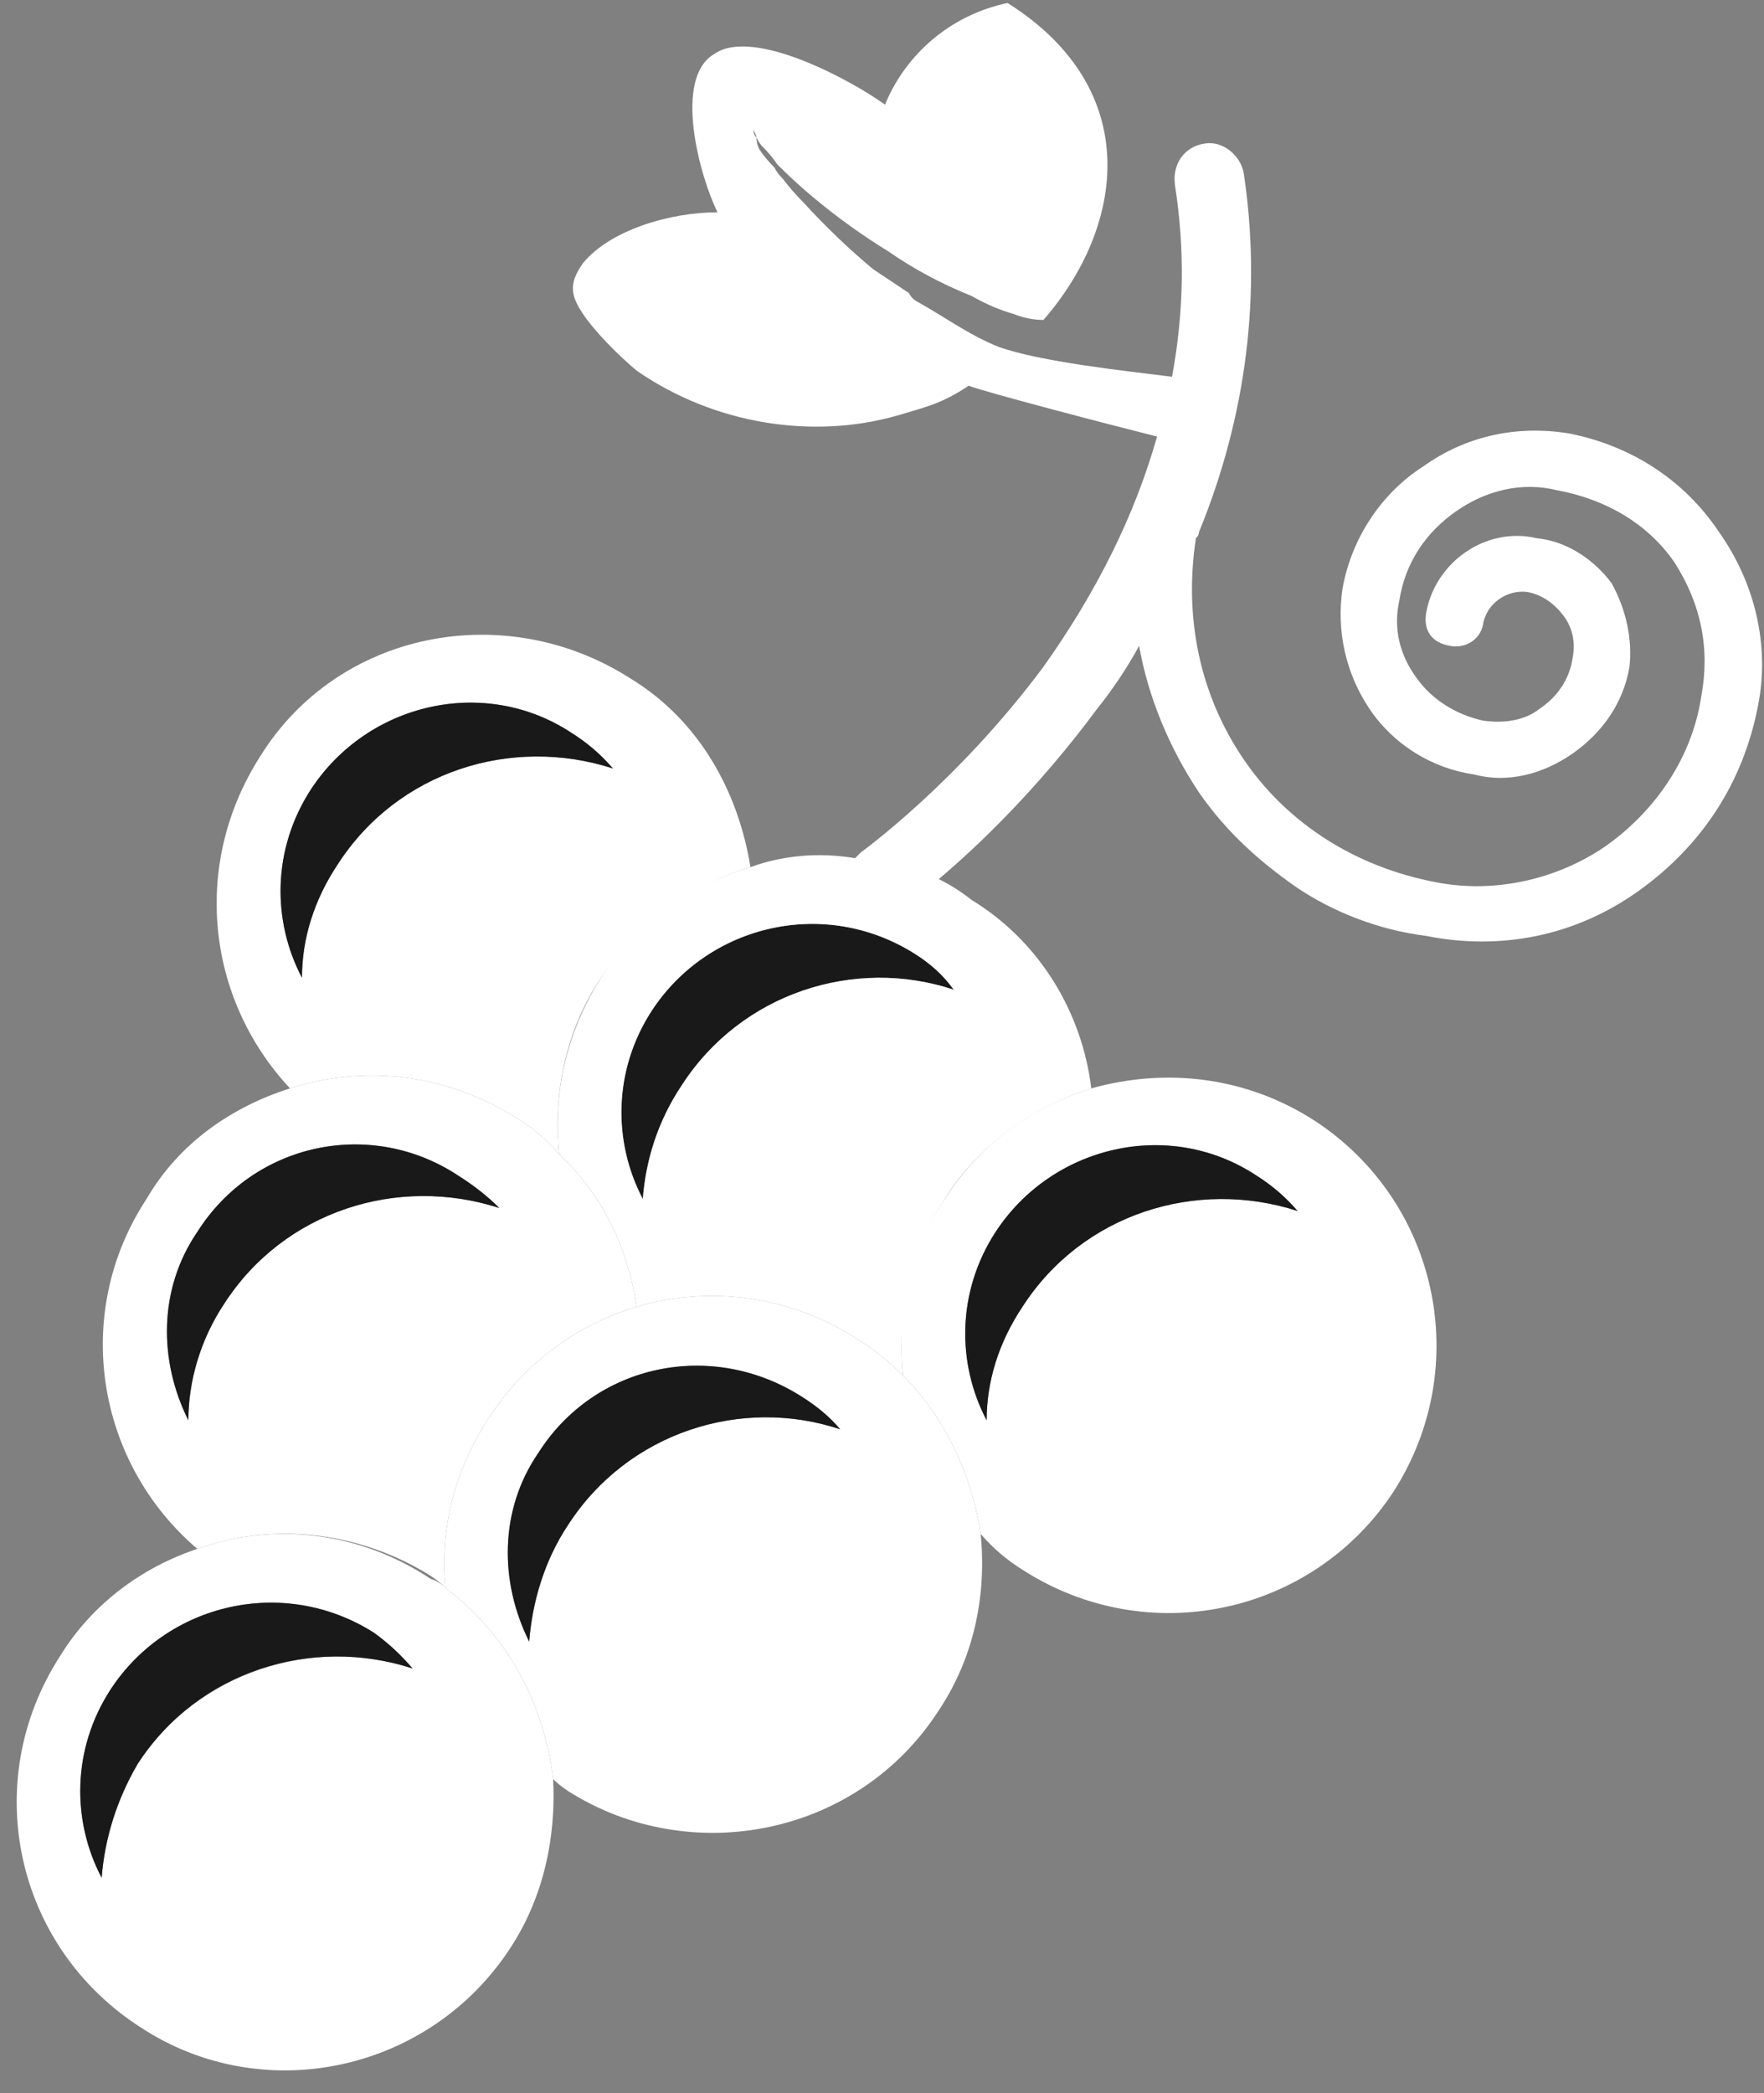
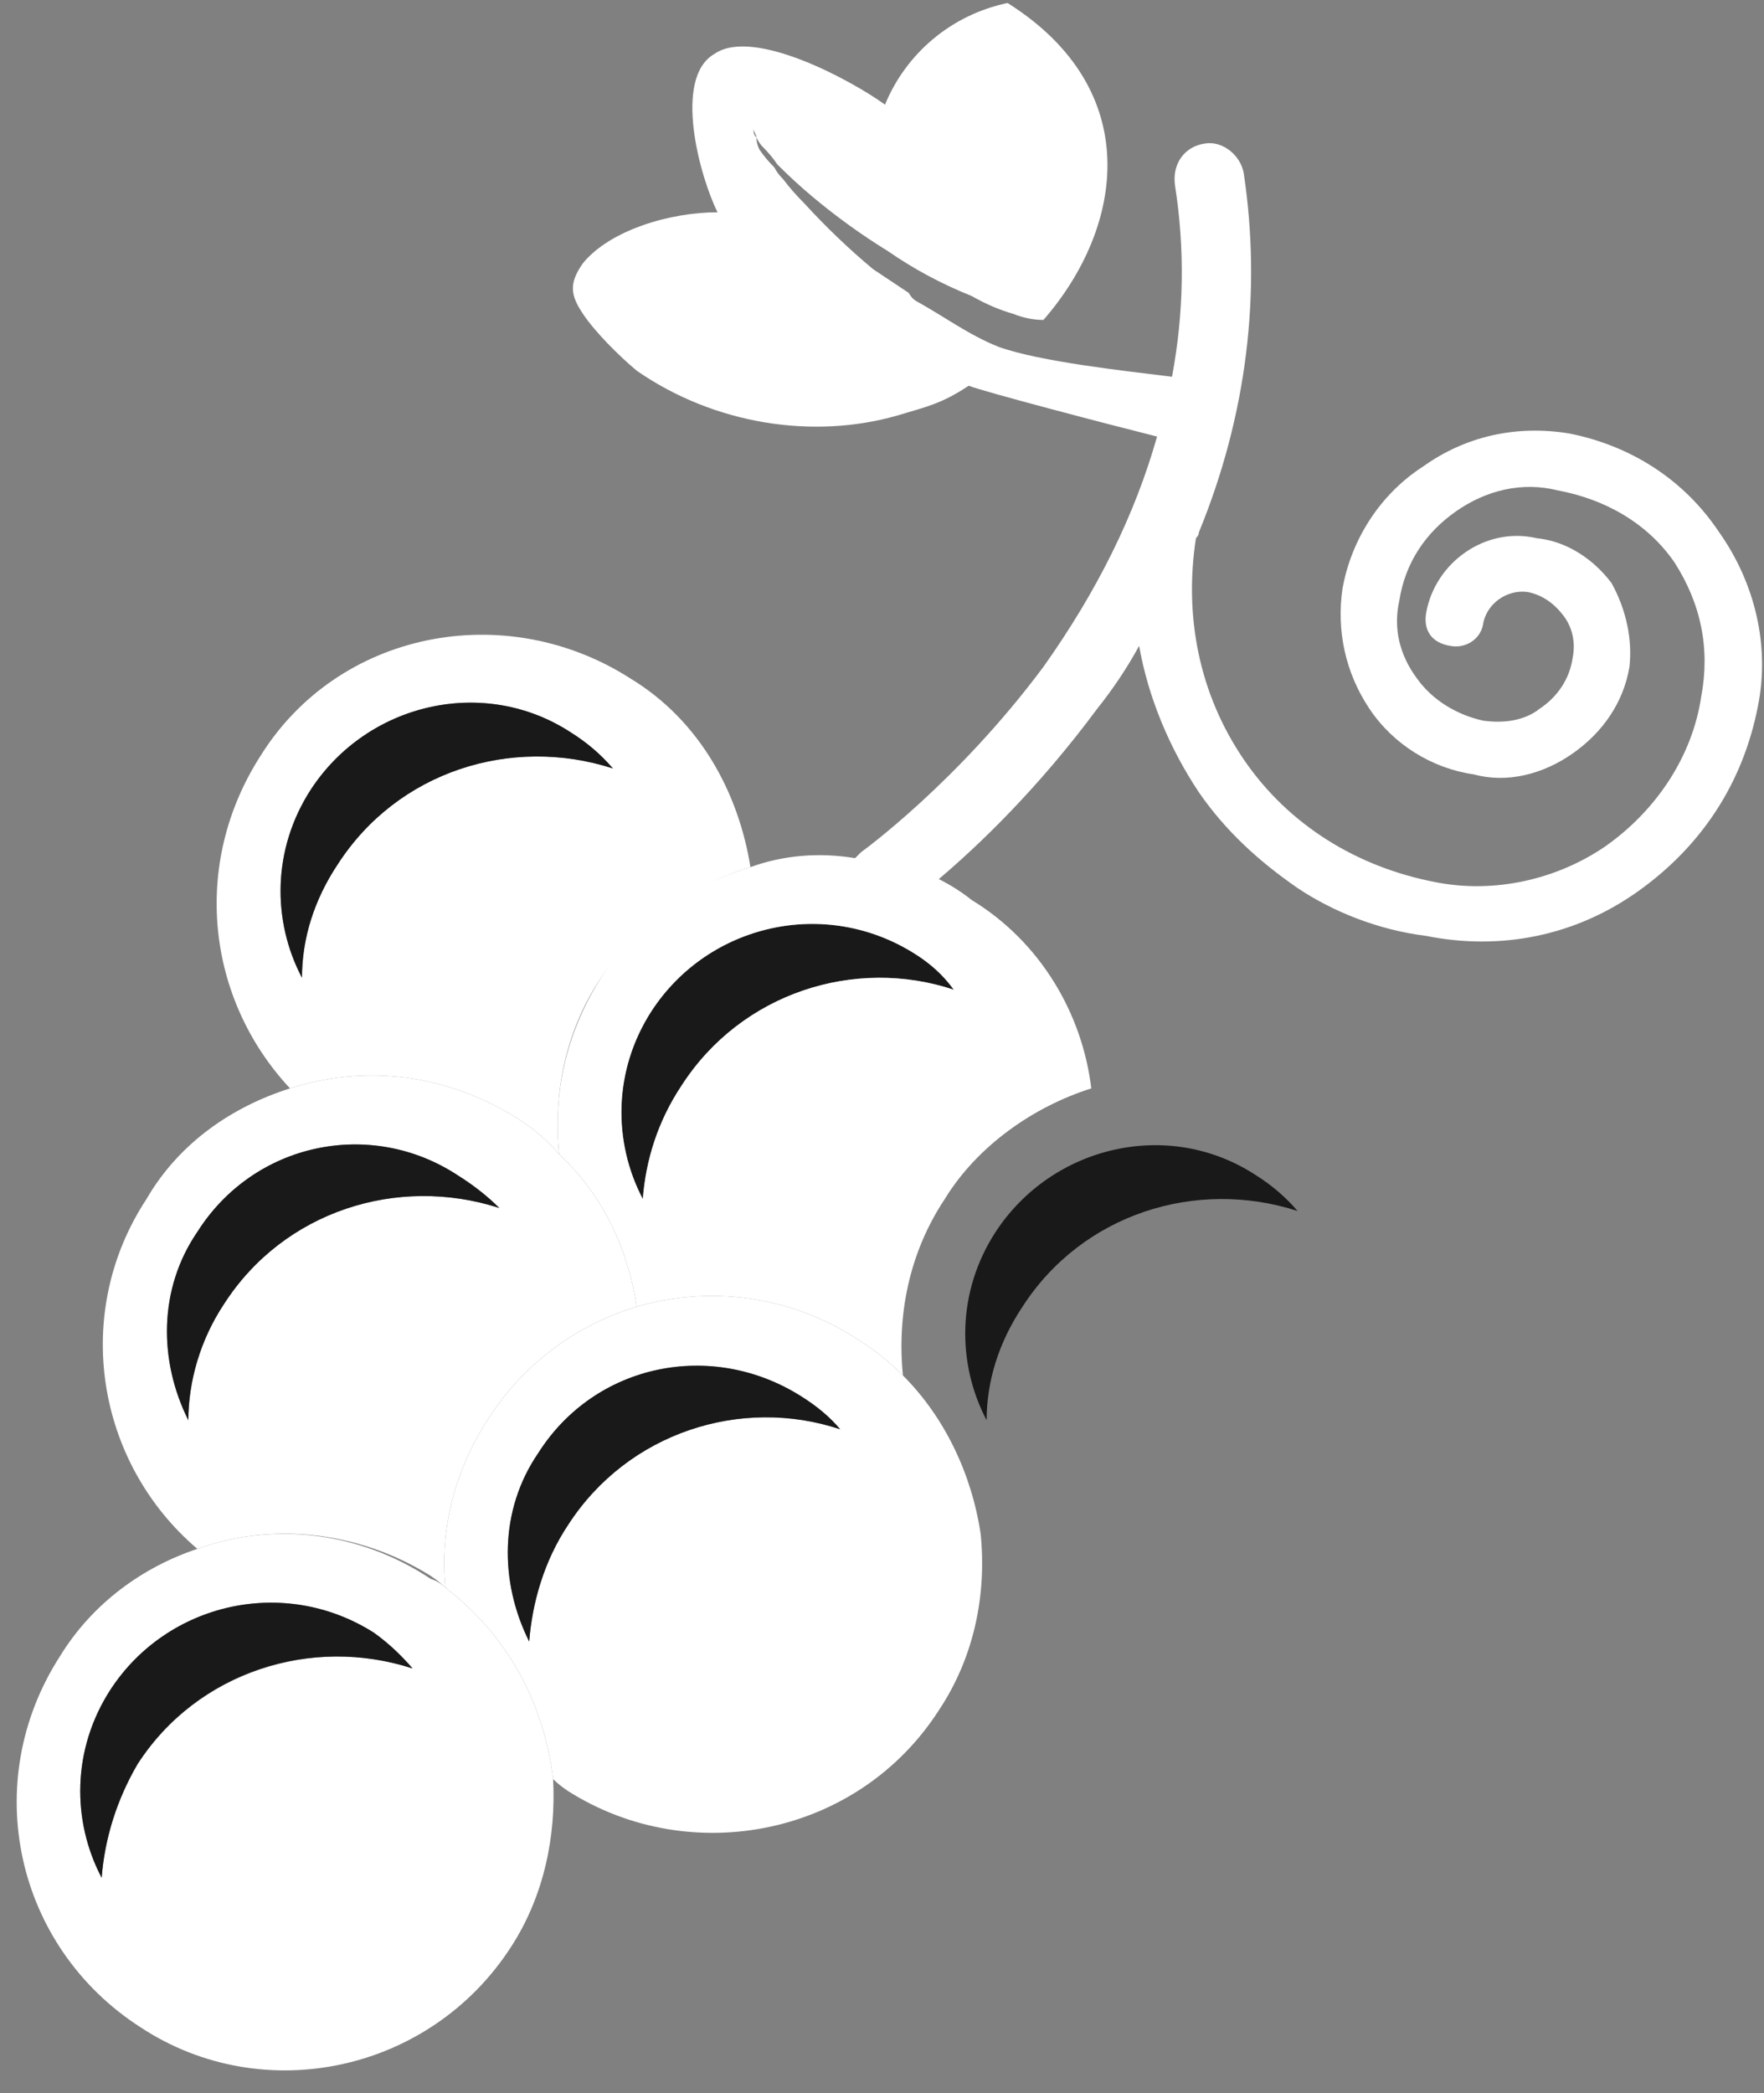
<svg xmlns="http://www.w3.org/2000/svg" version="1.2" viewBox="0 0 59 70" width="59" height="70">
  <rect x="0" y="0" width="59" height="70" fill="#808080" stroke="none" />
  <title>grapes-svg</title>
  <style>
		.s0 { fill: #ffffff } 
		.s1 { fill: #191919 } 
	</style>
  <path id="Layer" fill-rule="evenodd" class="s0" d="m9.7 36.4c-2.8-3-3.3-7.5-1-11.1 2.6-4.2 8.2-5.3 12.4-2.6 2.3 1.4 3.6 3.8 4 6.3-2 0.6-3.8 1.9-5 3.7-1.2 1.8-1.6 3.9-1.4 5.9q-0.6-0.7-1.4-1.2c-2.4-1.5-5.1-1.8-7.6-1zm0.4-3.7c0-1.3 0.4-2.6 1.2-3.8 2-3.1 5.8-4.3 9.2-3.2q-0.6-0.7-1.4-1.2c-2.9-1.9-6.8-1-8.7 1.9-1.3 2-1.3 4.4-0.3 6.3z" />
  <path id="Layer" class="s1" d="m20.5 25.7q-0.6-0.7-1.4-1.2c-2.9-1.9-6.8-1-8.7 1.9-1.3 2-1.3 4.4-0.3 6.3 0-1.3 0.4-2.6 1.2-3.8 2-3.1 5.8-4.3 9.2-3.2z" />
  <path id="Layer" class="s1" d="m21.5 40.1c0.1-1.3 0.5-2.6 1.3-3.8 2-3.1 5.8-4.3 9.1-3.2q-0.5-0.7-1.3-1.2c-3-1.9-6.9-1-8.8 1.9-1.3 2-1.3 4.4-0.3 6.3z" />
-   <path id="Layer" fill-rule="evenodd" class="s0" d="m34.2 52.5q-0.8-0.5-1.4-1.2c-0.3-2-1.2-3.9-2.6-5.3-0.2-2 0.1-4 1.4-5.9 1.2-1.9 3-3.1 4.9-3.7 2.5-0.7 5.2-0.4 7.5 1.1 4.1 2.7 5.3 8.2 2.6 12.4-2.7 4.1-8.2 5.3-12.4 2.6zm0-8.8c2-3.1 5.8-4.3 9.2-3.2q-0.6-0.7-1.4-1.2c-2.9-1.9-6.8-1-8.7 1.9-1.3 2-1.3 4.4-0.3 6.3 0-1.3 0.4-2.6 1.2-3.8z" />
  <path id="Layer" class="s1" d="m42 39.3c-2.9-1.9-6.8-1-8.7 1.9-1.3 2-1.3 4.4-0.3 6.3 0-1.3 0.4-2.6 1.2-3.8 2-3.1 5.8-4.3 9.2-3.2q-0.6-0.7-1.4-1.2z" />
  <path id="Layer" fill-rule="evenodd" class="s0" d="m14.4 52.7c-2.4-1.5-5.3-1.8-7.8-0.9-3.4-2.9-4.2-7.9-1.7-11.7 1.1-1.9 2.9-3.1 4.8-3.7 2.5-0.8 5.2-0.5 7.6 1q0.8 0.5 1.4 1.2c1.5 1.4 2.3 3.2 2.6 5.1-2 0.6-3.8 1.9-5 3.8-1.1 1.7-1.6 3.7-1.4 5.6q-0.2-0.2-0.5-0.4zm-8.1-5.2c0-1.3 0.4-2.7 1.2-3.9 2-3.1 5.8-4.3 9.2-3.2q-0.6-0.6-1.4-1.1c-2.9-1.9-6.8-1.1-8.7 1.9-1.3 1.9-1.3 4.3-0.3 6.3z" />
  <path id="Layer" class="s1" d="m16.7 40.4q-0.6-0.6-1.4-1.1c-2.9-1.9-6.8-1.1-8.7 1.9-1.3 1.9-1.3 4.3-0.3 6.3 0-1.3 0.4-2.7 1.2-3.9 2-3.1 5.8-4.3 9.2-3.2z" />
  <path id="Layer" fill-rule="evenodd" class="s0" d="m30.2 46c1.4 1.4 2.3 3.3 2.6 5.3 0.2 2-0.2 4.1-1.4 5.9-2.7 4.2-8.3 5.3-12.4 2.7q-0.3-0.2-0.5-0.4c-0.3-2.5-1.5-4.8-3.6-6.4-0.2-1.9 0.3-3.9 1.4-5.6 1.2-1.9 3-3.2 5-3.8 2.4-0.7 5.1-0.4 7.4 1.1q0.8 0.5 1.5 1.2zm-11.2 5c2-3.1 5.8-4.3 9.1-3.2q-0.5-0.6-1.3-1.1c-3-1.9-6.9-1.1-8.8 1.9-1.3 1.9-1.3 4.3-0.3 6.3 0.1-1.3 0.5-2.7 1.3-3.9z" />
  <path id="Layer" class="s1" d="m18 48.6c-1.3 1.9-1.3 4.3-0.3 6.3 0.1-1.3 0.5-2.7 1.3-3.9 2-3.1 5.8-4.3 9.1-3.2q-0.5-0.6-1.3-1.1c-3-1.9-6.9-1.1-8.8 1.9z" />
  <path id="Layer" fill-rule="evenodd" class="s0" d="m14.9 53.1c2.1 1.6 3.3 3.9 3.6 6.4 0.1 1.9-0.3 3.9-1.4 5.6-2.7 4.2-8.3 5.4-12.4 2.7-4.2-2.7-5.4-8.2-2.7-12.4 1.1-1.8 2.8-3 4.6-3.6 2.5-0.9 5.4-0.6 7.8 1q0.3 0.1 0.5 0.3zm-10.3 5.9c2-3.1 5.9-4.3 9.2-3.2q-0.6-0.7-1.3-1.2c-3-1.9-6.9-1-8.8 1.9-1.3 2-1.3 4.4-0.3 6.3 0.1-1.3 0.5-2.6 1.2-3.8z" />
  <path id="Layer" class="s1" d="m3.7 56.5c-1.3 2-1.3 4.4-0.3 6.3 0.1-1.3 0.5-2.6 1.2-3.8 2-3.1 5.8-4.3 9.2-3.2q-0.6-0.7-1.3-1.2c-3-1.9-6.9-1-8.8 1.9z" />
  <path id="Layer" fill-rule="evenodd" class="s0" d="m54.8 29.8c-2.1 1.5-4.6 2-7.1 1.5-1.6-0.2-3.1-0.8-4.3-1.6-1.3-0.9-2.4-1.9-3.3-3.2-1-1.5-1.7-3.2-2-4.9q-0.6 1.1-1.4 2.1c-2 2.7-4 4.6-5.3 5.7q0.6 0.3 1.1 0.7c2.3 1.4 3.7 3.8 4 6.3-1.9 0.6-3.8 1.9-4.9 3.7-1.2 1.8-1.6 3.9-1.4 5.9q-0.7-0.7-1.5-1.2c-2.3-1.5-5-1.8-7.4-1.1-0.3-1.9-1.1-3.7-2.6-5.1-0.2-2 0.2-4 1.4-5.9 1.2-1.9 3-3.1 5-3.7 1.1-0.4 2.3-0.5 3.5-0.3q0.1-0.1 0.2-0.2c0 0 3.2-2.3 6.1-6.2q2.7-3.8 3.8-7.7 0 0 0 0c-1.6-0.4-5.8-1.5-6.3-1.7-0.9 0.6-1.4 0.7-2.4 1-2.8 0.8-6.1 0.3-8.7-1.5-0.6-0.5-1.4-1.3-1.8-1.9-0.4-0.6-0.5-1 0-1.7 0.9-1.1 2.9-1.7 4.5-1.7-0.6-1.2-1.5-4.5-0.1-5.3 1.3-0.9 4.6 0.9 5.7 1.7 0.7-1.7 2.2-3 4.1-3.4 4.6 2.9 3.9 7.5 1.2 10.6q-0.5 0-1-0.2-0.7-0.2-1.4-0.6-1.5-0.6-2.8-1.5-1.3-0.8-2.5-1.8-0.6-0.5-1.2-1.1-0.2-0.3-0.5-0.6-0.1-0.1-0.2-0.3c0-0.1-0.1-0.2-0.1-0.3 0 0.1 0 0.2 0.1 0.3q0 0.2 0.1 0.4 0.2 0.3 0.5 0.6 0.1 0.2 0.3 0.4 0-0.1 0 0 0.3 0.4 0.7 0.8 1.1 1.2 2.3 2.2 0.6 0.4 1.2 0.8 0.1 0.2 0.3 0.3c0.9 0.5 1.7 1.1 2.7 1.5 1.4 0.5 4.2 0.8 5.8 1q0.6-3.2 0.1-6.4c-0.1-0.7 0.3-1.3 1-1.4 0.6-0.1 1.2 0.4 1.3 1 0.6 4 0.1 8.1-1.5 12q0 0.1-0.1 0.2c-0.4 2.6 0.1 5.2 1.6 7.4 1.5 2.2 3.8 3.6 6.4 4.1 2 0.4 4.1-0.1 5.7-1.2 1.7-1.2 2.9-3 3.2-5 0.3-1.6 0-3.1-0.9-4.5-0.9-1.3-2.3-2.1-3.9-2.4-1.2-0.3-2.4 0-3.4 0.7-1 0.7-1.7 1.7-1.9 3-0.2 0.9 0 1.8 0.6 2.6 0.5 0.7 1.3 1.2 2.2 1.4 0.7 0.1 1.4 0 1.9-0.4 0.6-0.4 1-1 1.1-1.7 0.1-0.5 0-1-0.3-1.4-0.3-0.4-0.7-0.7-1.2-0.8-0.7-0.1-1.4 0.4-1.5 1.1-0.1 0.5-0.6 0.8-1.1 0.7-0.6-0.1-0.9-0.5-0.8-1.1 0.3-1.7 2-2.9 3.7-2.5 1 0.1 1.9 0.7 2.5 1.5 0.5 0.9 0.7 1.9 0.6 2.8-0.2 1.2-0.9 2.2-1.9 2.9-1 0.7-2.2 1-3.3 0.7-1.4-0.2-2.7-1-3.5-2.2-0.8-1.2-1.1-2.6-0.9-4 0.3-1.7 1.3-3.2 2.7-4.1 1.4-1 3.1-1.4 4.9-1.1 2 0.4 3.8 1.5 5 3.3 1.2 1.7 1.7 3.8 1.3 5.8-0.5 2.6-1.9 4.7-4 6.2zm-22.9 3.3q-0.5-0.7-1.3-1.2c-3-1.9-6.9-1-8.8 1.9-1.3 2-1.3 4.4-0.3 6.3 0.1-1.3 0.5-2.6 1.3-3.8 2-3.1 5.8-4.3 9.1-3.2z" />
</svg>